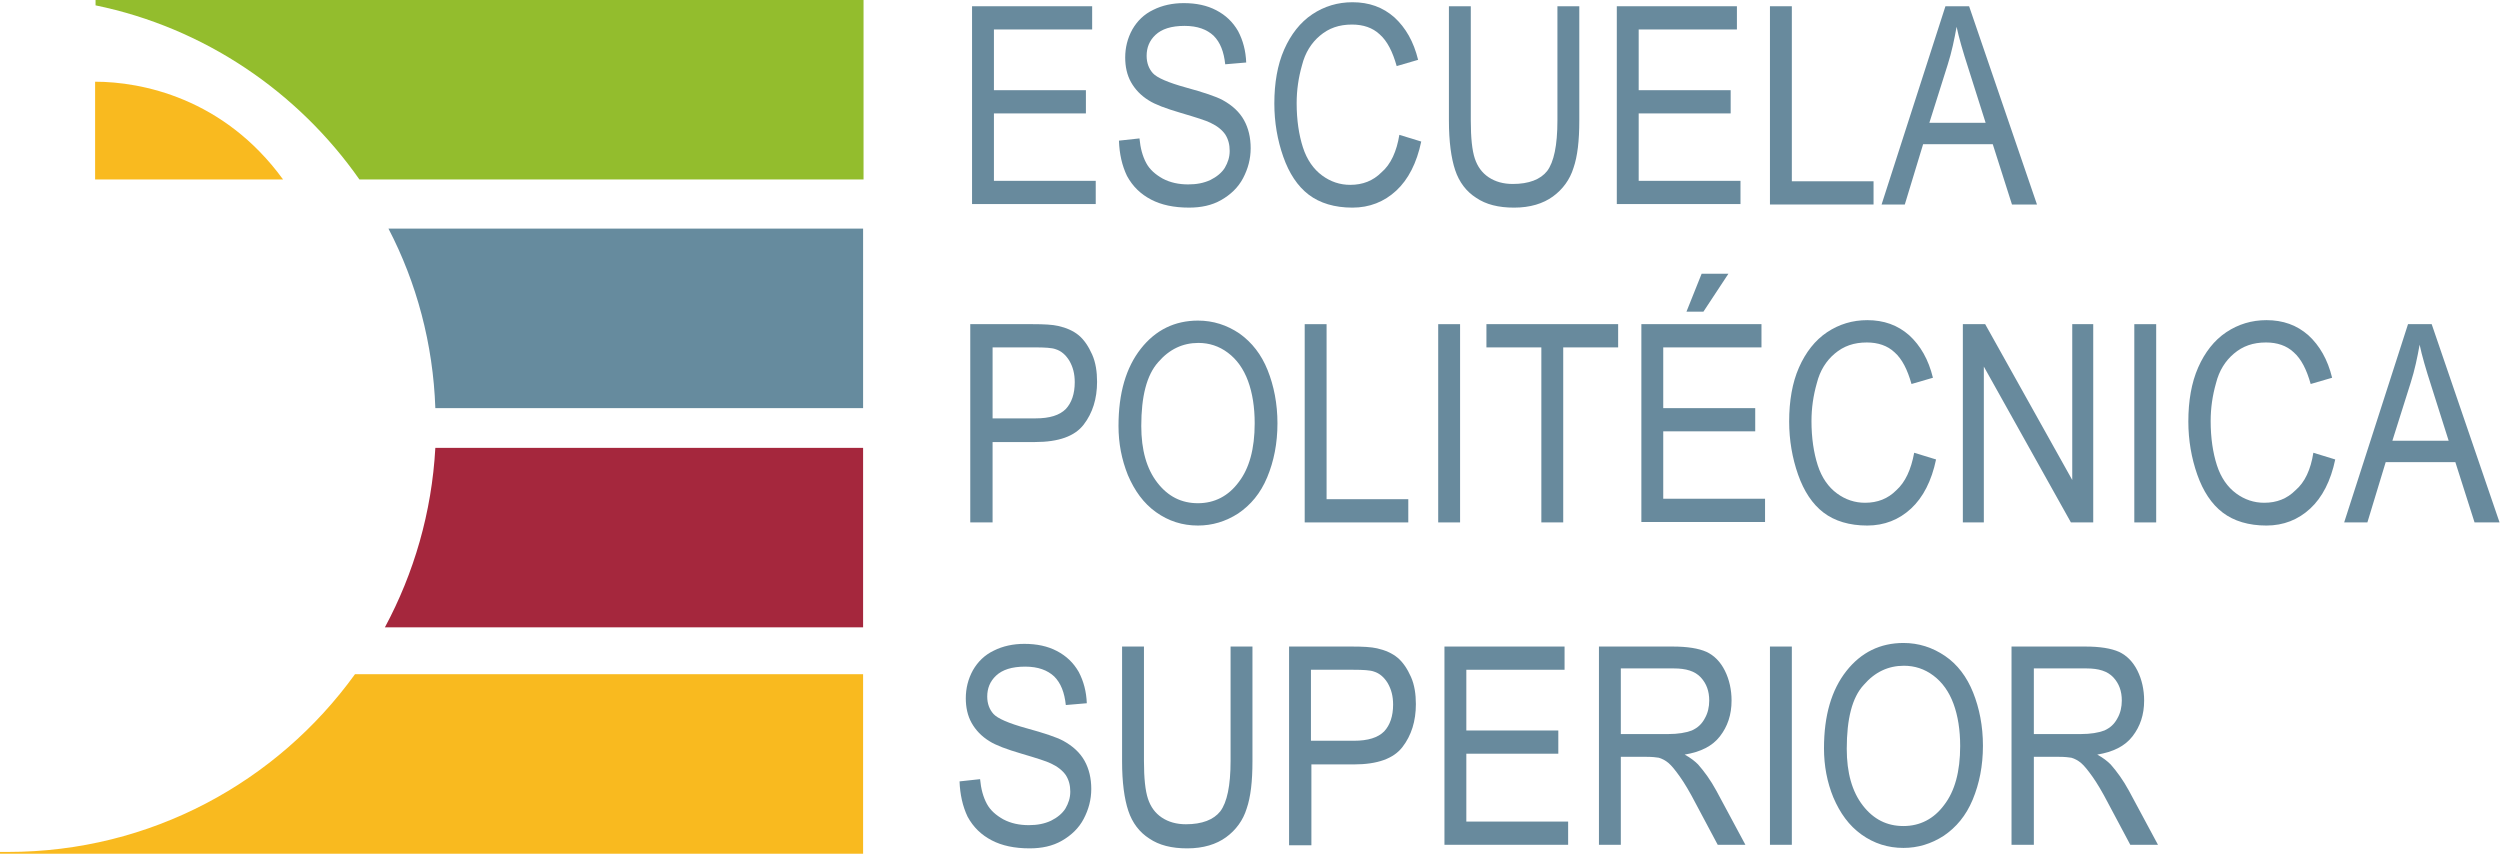
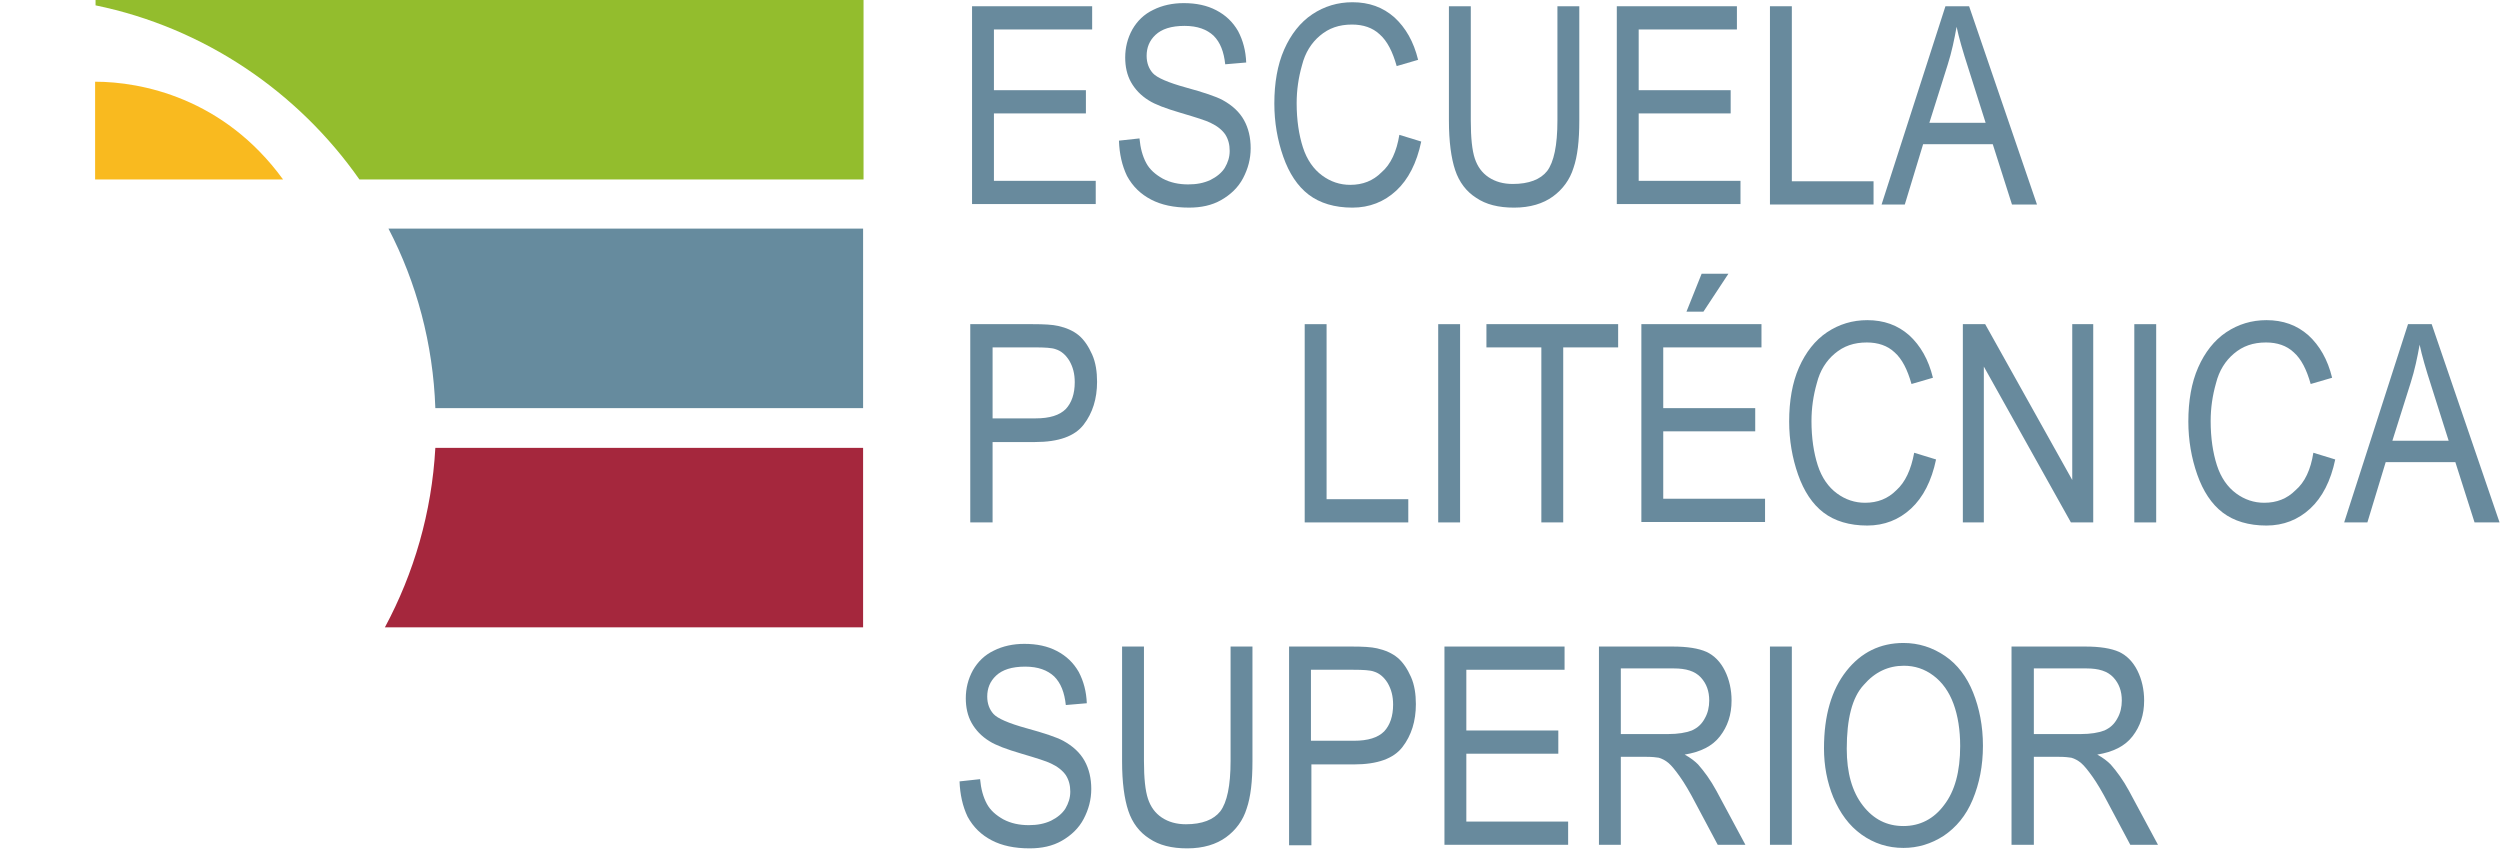
<svg xmlns="http://www.w3.org/2000/svg" version="1.1" id="Capa_1" x="0px" y="0px" viewBox="0 0 559.9 191.2" style="enable-background:new 0 0 559.9 191.2;" xml:space="preserve">
  <style type="text/css">
	.st0{fill:#688A9D;}
	.st1{fill:#F9BA1F;}
	.st2{fill:#668B9E;}
	.st3{fill:#A5273D;}
	.st4{fill:#93BD2D;}
</style>
  <g>
    <g>
      <g>
        <path class="st0" d="M217.7,45.8V1.4h26.9v5.2h-22v13.6h20.6v5.2h-20.6v15.1h22.8v5.2H217.7z" />
        <path class="st0" d="M250.6,31.5l4.6-0.5c0.2,2.2,0.7,4,1.5,5.5s2.1,2.6,3.7,3.5c1.7,0.9,3.6,1.3,5.7,1.3c1.9,0,3.5-0.3,5-1     c1.4-0.7,2.5-1.6,3.2-2.7c0.7-1.2,1.1-2.4,1.1-3.8c0-1.4-0.3-2.6-1-3.7c-0.7-1-1.8-1.9-3.3-2.6c-1-0.5-3.2-1.2-6.6-2.2     c-3.4-1-5.8-1.9-7.2-2.8c-1.8-1.1-3.1-2.5-4-4.1c-0.9-1.6-1.3-3.5-1.3-5.5c0-2.2,0.5-4.3,1.6-6.3c1.1-1.9,2.6-3.4,4.7-4.4     c2-1,4.3-1.5,6.8-1.5c2.8,0,5.2,0.5,7.3,1.6c2.1,1.1,3.7,2.6,4.9,4.7c1.1,2.1,1.7,4.4,1.8,7l-4.7,0.4c-0.3-2.8-1.1-4.9-2.6-6.4     c-1.5-1.4-3.6-2.2-6.5-2.2c-3,0-5.1,0.7-6.5,2s-2,2.9-2,4.7c0,1.6,0.5,2.9,1.4,3.9c0.9,1,3.4,2.1,7.4,3.2s6.7,2,8.2,2.8     c2.2,1.2,3.8,2.7,4.8,4.5c1,1.8,1.5,3.9,1.5,6.3c0,2.4-0.6,4.6-1.7,6.7s-2.8,3.7-4.9,4.9c-2.1,1.2-4.5,1.7-7.2,1.7     c-3.4,0-6.2-0.6-8.5-1.8c-2.3-1.2-4.1-2.9-5.4-5.3C251.3,37.1,250.7,34.5,250.6,31.5z" />
        <path class="st0" d="M313.4,30.2l4.9,1.5c-1,4.8-2.9,8.5-5.6,11s-6,3.8-9.8,3.8c-4,0-7.3-1-9.8-2.9c-2.5-1.9-4.4-4.8-5.7-8.5     c-1.3-3.7-2-7.7-2-11.9c0-4.6,0.7-8.7,2.2-12.1c1.5-3.4,3.6-6.1,6.3-7.9c2.7-1.8,5.7-2.7,9-2.7c3.7,0,6.8,1.1,9.4,3.4     c2.5,2.3,4.3,5.4,5.3,9.5l-4.8,1.4c-0.9-3.2-2.1-5.6-3.8-7.1c-1.6-1.5-3.7-2.2-6.2-2.2c-2.9,0-5.2,0.8-7.2,2.5     c-1.9,1.6-3.3,3.8-4,6.6c-0.8,2.8-1.2,5.6-1.2,8.5c0,3.8,0.5,7.1,1.4,9.9c0.9,2.8,2.4,4.9,4.3,6.3c1.9,1.4,4,2.1,6.3,2.1     c2.8,0,5.1-0.9,7-2.8C311.5,36.8,312.8,33.9,313.4,30.2z" />
        <path class="st0" d="M348.8,1.4h4.9V27c0,4.5-0.4,8-1.3,10.6c-0.8,2.6-2.4,4.8-4.6,6.4c-2.2,1.6-5.1,2.5-8.7,2.5     c-3.5,0-6.3-0.7-8.5-2.2c-2.2-1.4-3.8-3.5-4.7-6.2c-0.9-2.7-1.4-6.4-1.4-11.1V1.4h4.9V27c0,3.9,0.3,6.7,0.9,8.5     c0.6,1.8,1.6,3.2,3.1,4.2c1.5,1,3.3,1.5,5.4,1.5c3.6,0,6.2-1,7.7-2.9c1.5-2,2.3-5.7,2.3-11.3V1.4z" />
        <path class="st0" d="M362.1,45.8V1.4h26.9v5.2h-22v13.6h20.6v5.2H367v15.1h22.8v5.2H362.1z" />
        <path class="st0" d="M396.4,45.8V1.4h4.9v39.2h18.3v5.2H396.4z" />
        <path class="st0" d="M421.4,45.8l14.3-44.4h5.3l15.2,44.4h-5.6l-4.3-13.5h-15.6l-4.1,13.5H421.4z M432.1,27.5h12.6l-3.9-12.3     c-1.2-3.7-2.1-6.8-2.6-9.2c-0.5,2.8-1.1,5.7-2,8.5L432.1,27.5z" />
      </g>
      <g>
        <g>
          <path class="st0" d="M217.3,117V72.6h14c2.5,0,4.4,0.1,5.7,0.4c1.8,0.4,3.4,1.1,4.6,2.1c1.2,1,2.2,2.5,3,4.3      c0.8,1.8,1.1,3.9,1.1,6.1c0,3.8-1,7-3,9.6c-2,2.6-5.6,3.9-10.9,3.9h-9.5V117H217.3z M222.3,93.7h9.6c3.2,0,5.4-0.7,6.8-2.1      c1.3-1.4,2-3.4,2-6c0-1.9-0.4-3.4-1.2-4.8c-0.8-1.3-1.8-2.2-3.1-2.6c-0.8-0.3-2.4-0.4-4.6-0.4h-9.5V93.7z" />
-           <path class="st0" d="M250.5,95.4c0-7.4,1.7-13.1,5-17.3c3.3-4.2,7.6-6.3,12.8-6.3c3.4,0,6.5,1,9.3,2.9c2.8,2,4.9,4.7,6.3,8.2      c1.4,3.5,2.2,7.5,2.2,11.9c0,4.5-0.8,8.5-2.3,12.1c-1.5,3.6-3.7,6.2-6.5,8.1c-2.8,1.8-5.8,2.7-9,2.7c-3.5,0-6.6-1-9.4-3      c-2.8-2-4.8-4.8-6.3-8.3C251.2,102.9,250.5,99.3,250.5,95.4z M255.6,95.4c0,5.4,1.2,9.6,3.6,12.7c2.4,3.1,5.4,4.6,9.1,4.6      c3.7,0,6.8-1.6,9.1-4.7c2.4-3.1,3.6-7.5,3.6-13.2c0-3.6-0.5-6.8-1.5-9.5c-1-2.7-2.5-4.8-4.5-6.3s-4.2-2.2-6.6-2.2      c-3.5,0-6.5,1.4-9,4.3C256.8,84,255.6,88.8,255.6,95.4z" />
          <path class="st0" d="M292.2,117V72.6h4.9v39.2h18.3v5.2H292.2z" />
          <path class="st0" d="M322.1,117V72.6h4.9V117H322.1z" />
          <path class="st0" d="M345.2,117V77.8h-12.3v-5.2h29.5v5.2h-12.3V117H345.2z" />
          <path class="st0" d="M367.6,117V72.6h26.9v5.2h-22v13.6h20.6v5.2h-20.6v15.1h22.8v5.2H367.6z M377.7,69.8l3.4-8.5h6l-5.6,8.5      H377.7z" />
          <path class="st0" d="M428.7,101.4l4.9,1.5c-1,4.8-2.9,8.5-5.6,11s-6,3.8-9.8,3.8c-4,0-7.3-1-9.8-2.9c-2.5-1.9-4.4-4.8-5.7-8.5      c-1.3-3.7-2-7.7-2-11.9c0-4.6,0.7-8.7,2.2-12.1c1.5-3.4,3.6-6.1,6.3-7.9c2.7-1.8,5.7-2.7,9-2.7c3.7,0,6.8,1.1,9.4,3.4      c2.5,2.3,4.3,5.4,5.3,9.5l-4.8,1.4c-0.9-3.2-2.1-5.6-3.8-7.1c-1.6-1.5-3.7-2.2-6.2-2.2c-2.9,0-5.2,0.8-7.2,2.5      c-1.9,1.6-3.3,3.8-4,6.6c-0.8,2.8-1.2,5.6-1.2,8.5c0,3.8,0.5,7.1,1.4,9.9c0.9,2.8,2.4,4.9,4.3,6.3c1.9,1.4,4,2.1,6.3,2.1      c2.8,0,5.1-0.9,7-2.8C426.7,108,428,105.2,428.7,101.4z" />
          <path class="st0" d="M439.6,117V72.6h5l19.5,34.9V72.6h4.7V117h-5l-19.5-34.9V117H439.6z" />
          <path class="st0" d="M478,117V72.6h4.9V117H478z" />
          <path class="st0" d="M518.1,101.4l4.9,1.5c-1,4.8-2.9,8.5-5.6,11s-6,3.8-9.8,3.8c-4,0-7.3-1-9.8-2.9c-2.5-1.9-4.4-4.8-5.7-8.5      c-1.3-3.7-2-7.7-2-11.9c0-4.6,0.7-8.7,2.2-12.1c1.5-3.4,3.6-6.1,6.3-7.9c2.7-1.8,5.7-2.7,9-2.7c3.7,0,6.8,1.1,9.4,3.4      c2.5,2.3,4.3,5.4,5.3,9.5l-4.8,1.4c-0.9-3.2-2.1-5.6-3.8-7.1c-1.6-1.5-3.7-2.2-6.2-2.2c-2.9,0-5.2,0.8-7.2,2.5      c-1.9,1.6-3.3,3.8-4,6.6c-0.8,2.8-1.2,5.6-1.2,8.5c0,3.8,0.5,7.1,1.4,9.9c0.9,2.8,2.4,4.9,4.3,6.3c1.9,1.4,4,2.1,6.3,2.1      c2.8,0,5.1-0.9,7-2.8C516.2,108,517.5,105.2,518.1,101.4z" />
          <path class="st0" d="M525,117l14.3-44.4h5.3l15.2,44.4h-5.6l-4.3-13.5h-15.6l-4.1,13.5H525z M535.8,98.7h12.6l-3.9-12.3      c-1.2-3.7-2.1-6.8-2.6-9.2c-0.5,2.8-1.1,5.7-2,8.5L535.8,98.7z" />
        </g>
      </g>
      <g>
        <g>
          <path class="st0" d="M214.9,175l4.6-0.5c0.2,2.2,0.7,4,1.5,5.5s2.1,2.6,3.7,3.5c1.7,0.9,3.6,1.3,5.7,1.3c1.9,0,3.5-0.3,5-1      c1.4-0.7,2.5-1.6,3.2-2.7c0.7-1.2,1.1-2.4,1.1-3.8c0-1.4-0.3-2.6-1-3.7c-0.7-1-1.8-1.9-3.3-2.6c-1-0.5-3.2-1.2-6.6-2.2      c-3.4-1-5.8-1.9-7.2-2.8c-1.8-1.1-3.1-2.5-4-4.1c-0.9-1.6-1.3-3.5-1.3-5.5c0-2.2,0.5-4.3,1.6-6.3c1.1-1.9,2.6-3.4,4.7-4.4      c2-1,4.3-1.5,6.8-1.5c2.8,0,5.2,0.5,7.3,1.6c2.1,1.1,3.7,2.6,4.9,4.7c1.1,2.1,1.7,4.4,1.8,7l-4.7,0.4c-0.3-2.8-1.1-4.9-2.6-6.4      c-1.5-1.4-3.6-2.2-6.5-2.2c-3,0-5.1,0.7-6.5,2s-2,2.9-2,4.7c0,1.6,0.5,2.9,1.4,3.9c0.9,1,3.4,2.1,7.4,3.2s6.7,2,8.2,2.8      c2.2,1.2,3.8,2.7,4.8,4.5c1,1.8,1.5,3.9,1.5,6.3c0,2.4-0.6,4.6-1.7,6.7s-2.8,3.7-4.9,4.9c-2.1,1.2-4.5,1.7-7.2,1.7      c-3.4,0-6.2-0.6-8.5-1.8c-2.3-1.2-4.1-2.9-5.4-5.3C215.6,180.6,215,177.9,214.9,175z" />
          <path class="st0" d="M275.6,144.8h4.9v25.7c0,4.5-0.4,8-1.3,10.6c-0.8,2.6-2.4,4.8-4.6,6.4c-2.2,1.6-5.1,2.5-8.7,2.5      c-3.5,0-6.3-0.7-8.5-2.2c-2.2-1.4-3.8-3.5-4.7-6.2c-0.9-2.7-1.4-6.4-1.4-11.1v-25.7h4.9v25.6c0,3.9,0.3,6.7,0.9,8.5      s1.6,3.2,3.1,4.2c1.5,1,3.3,1.5,5.4,1.5c3.6,0,6.2-1,7.7-2.9c1.5-2,2.3-5.7,2.3-11.3V144.8z" />
          <path class="st0" d="M288.7,189.2v-44.4h14c2.5,0,4.4,0.1,5.7,0.4c1.8,0.4,3.4,1.1,4.6,2.1c1.2,1,2.2,2.5,3,4.3      c0.8,1.8,1.1,3.9,1.1,6.1c0,3.8-1,7-3,9.6s-5.6,3.9-10.9,3.9h-9.5v18.1H288.7z M293.6,165.9h9.6c3.2,0,5.4-0.7,6.8-2.1      c1.3-1.4,2-3.4,2-6c0-1.9-0.4-3.4-1.2-4.8c-0.8-1.3-1.8-2.2-3.1-2.6c-0.8-0.3-2.4-0.4-4.6-0.4h-9.5V165.9z" />
          <path class="st0" d="M323.5,189.2v-44.4h26.9v5.2h-22v13.6H349v5.2h-20.6V184h22.8v5.2H323.5z" />
          <path class="st0" d="M358.1,189.2v-44.4h16.5c3.3,0,5.8,0.4,7.6,1.2c1.7,0.8,3.1,2.2,4.1,4.2c1,2,1.5,4.3,1.5,6.7      c0,3.2-0.9,5.8-2.6,8c-1.7,2.2-4.3,3.5-7.9,4.1c1.3,0.7,2.3,1.5,3,2.2c1.4,1.6,2.8,3.5,4.1,5.9l6.5,12.1h-6.2l-4.9-9.2      c-1.4-2.7-2.6-4.7-3.6-6.1s-1.8-2.4-2.5-3c-0.7-0.6-1.5-1-2.2-1.2c-0.6-0.1-1.5-0.2-2.7-0.2H363v19.7H358.1z M363,164.4h10.6      c2.2,0,4-0.3,5.3-0.8c1.3-0.6,2.2-1.4,2.9-2.7c0.7-1.2,1-2.6,1-4c0-2.1-0.6-3.8-1.9-5.2c-1.3-1.4-3.3-2-6-2H363V164.4z" />
          <path class="st0" d="M396.4,189.2v-44.4h4.9v44.4H396.4z" />
          <path class="st0" d="M408.5,167.6c0-7.4,1.7-13.1,5-17.3s7.6-6.3,12.8-6.3c3.4,0,6.5,1,9.3,2.9s4.9,4.7,6.3,8.2      c1.4,3.5,2.2,7.5,2.2,11.9c0,4.5-0.8,8.5-2.3,12.1c-1.5,3.6-3.7,6.2-6.5,8.1c-2.8,1.8-5.8,2.7-9,2.7c-3.5,0-6.6-1-9.4-3      c-2.8-2-4.8-4.8-6.3-8.3C409.2,175.2,408.5,171.5,408.5,167.6z M413.6,167.7c0,5.4,1.2,9.6,3.6,12.7c2.4,3.1,5.4,4.6,9.1,4.6      c3.7,0,6.8-1.6,9.1-4.7c2.4-3.1,3.6-7.5,3.6-13.2c0-3.6-0.5-6.8-1.5-9.5c-1-2.7-2.5-4.8-4.5-6.3c-2-1.5-4.2-2.2-6.6-2.2      c-3.5,0-6.5,1.4-9,4.3C414.8,156.2,413.6,161,413.6,167.7z" />
          <path class="st0" d="M450.5,189.2v-44.4H467c3.3,0,5.8,0.4,7.6,1.2c1.7,0.8,3.1,2.2,4.1,4.2c1,2,1.5,4.3,1.5,6.7      c0,3.2-0.9,5.8-2.6,8c-1.7,2.2-4.3,3.5-7.9,4.1c1.3,0.7,2.3,1.5,3,2.2c1.4,1.6,2.8,3.5,4.1,5.9l6.5,12.1h-6.2l-4.9-9.2      c-1.4-2.7-2.6-4.7-3.6-6.1s-1.8-2.4-2.5-3c-0.7-0.6-1.5-1-2.2-1.2c-0.6-0.1-1.5-0.2-2.7-0.2h-5.7v19.7H450.5z M455.4,164.4H466      c2.2,0,4-0.3,5.3-0.8c1.3-0.6,2.2-1.4,2.9-2.7c0.7-1.2,1-2.6,1-4c0-2.1-0.6-3.8-1.9-5.2c-1.3-1.4-3.3-2-6-2h-11.8V164.4z" />
        </g>
      </g>
    </g>
    <g>
      <path class="st1" d="M63.4,40.2l-42.1,0c0,0,0-16.2,0-21.9C31.6,18.3,50.1,21.9,63.4,40.2z" />
      <path class="st2" d="M87,51.2c6.3,12.1,10,25.8,10.5,40.2h95.8V51.2H87z" />
      <path class="st3" d="M97.5,100.3c-0.8,14.5-4.8,28.1-11.3,40.2h107.1v-40.2H97.5z" />
-       <path class="st1" d="M79.5,151c-17.4,24.1-45.7,39.8-77.7,39.8c-0.6,0-1.2,0-1.8,0v0.4h193.3V151H79.5z" />
      <path class="st4" d="M21.4,0v1.2c24.3,5,45.3,19.3,59.1,39h112.9V0H21.4z" />
    </g>
  </g>
</svg>